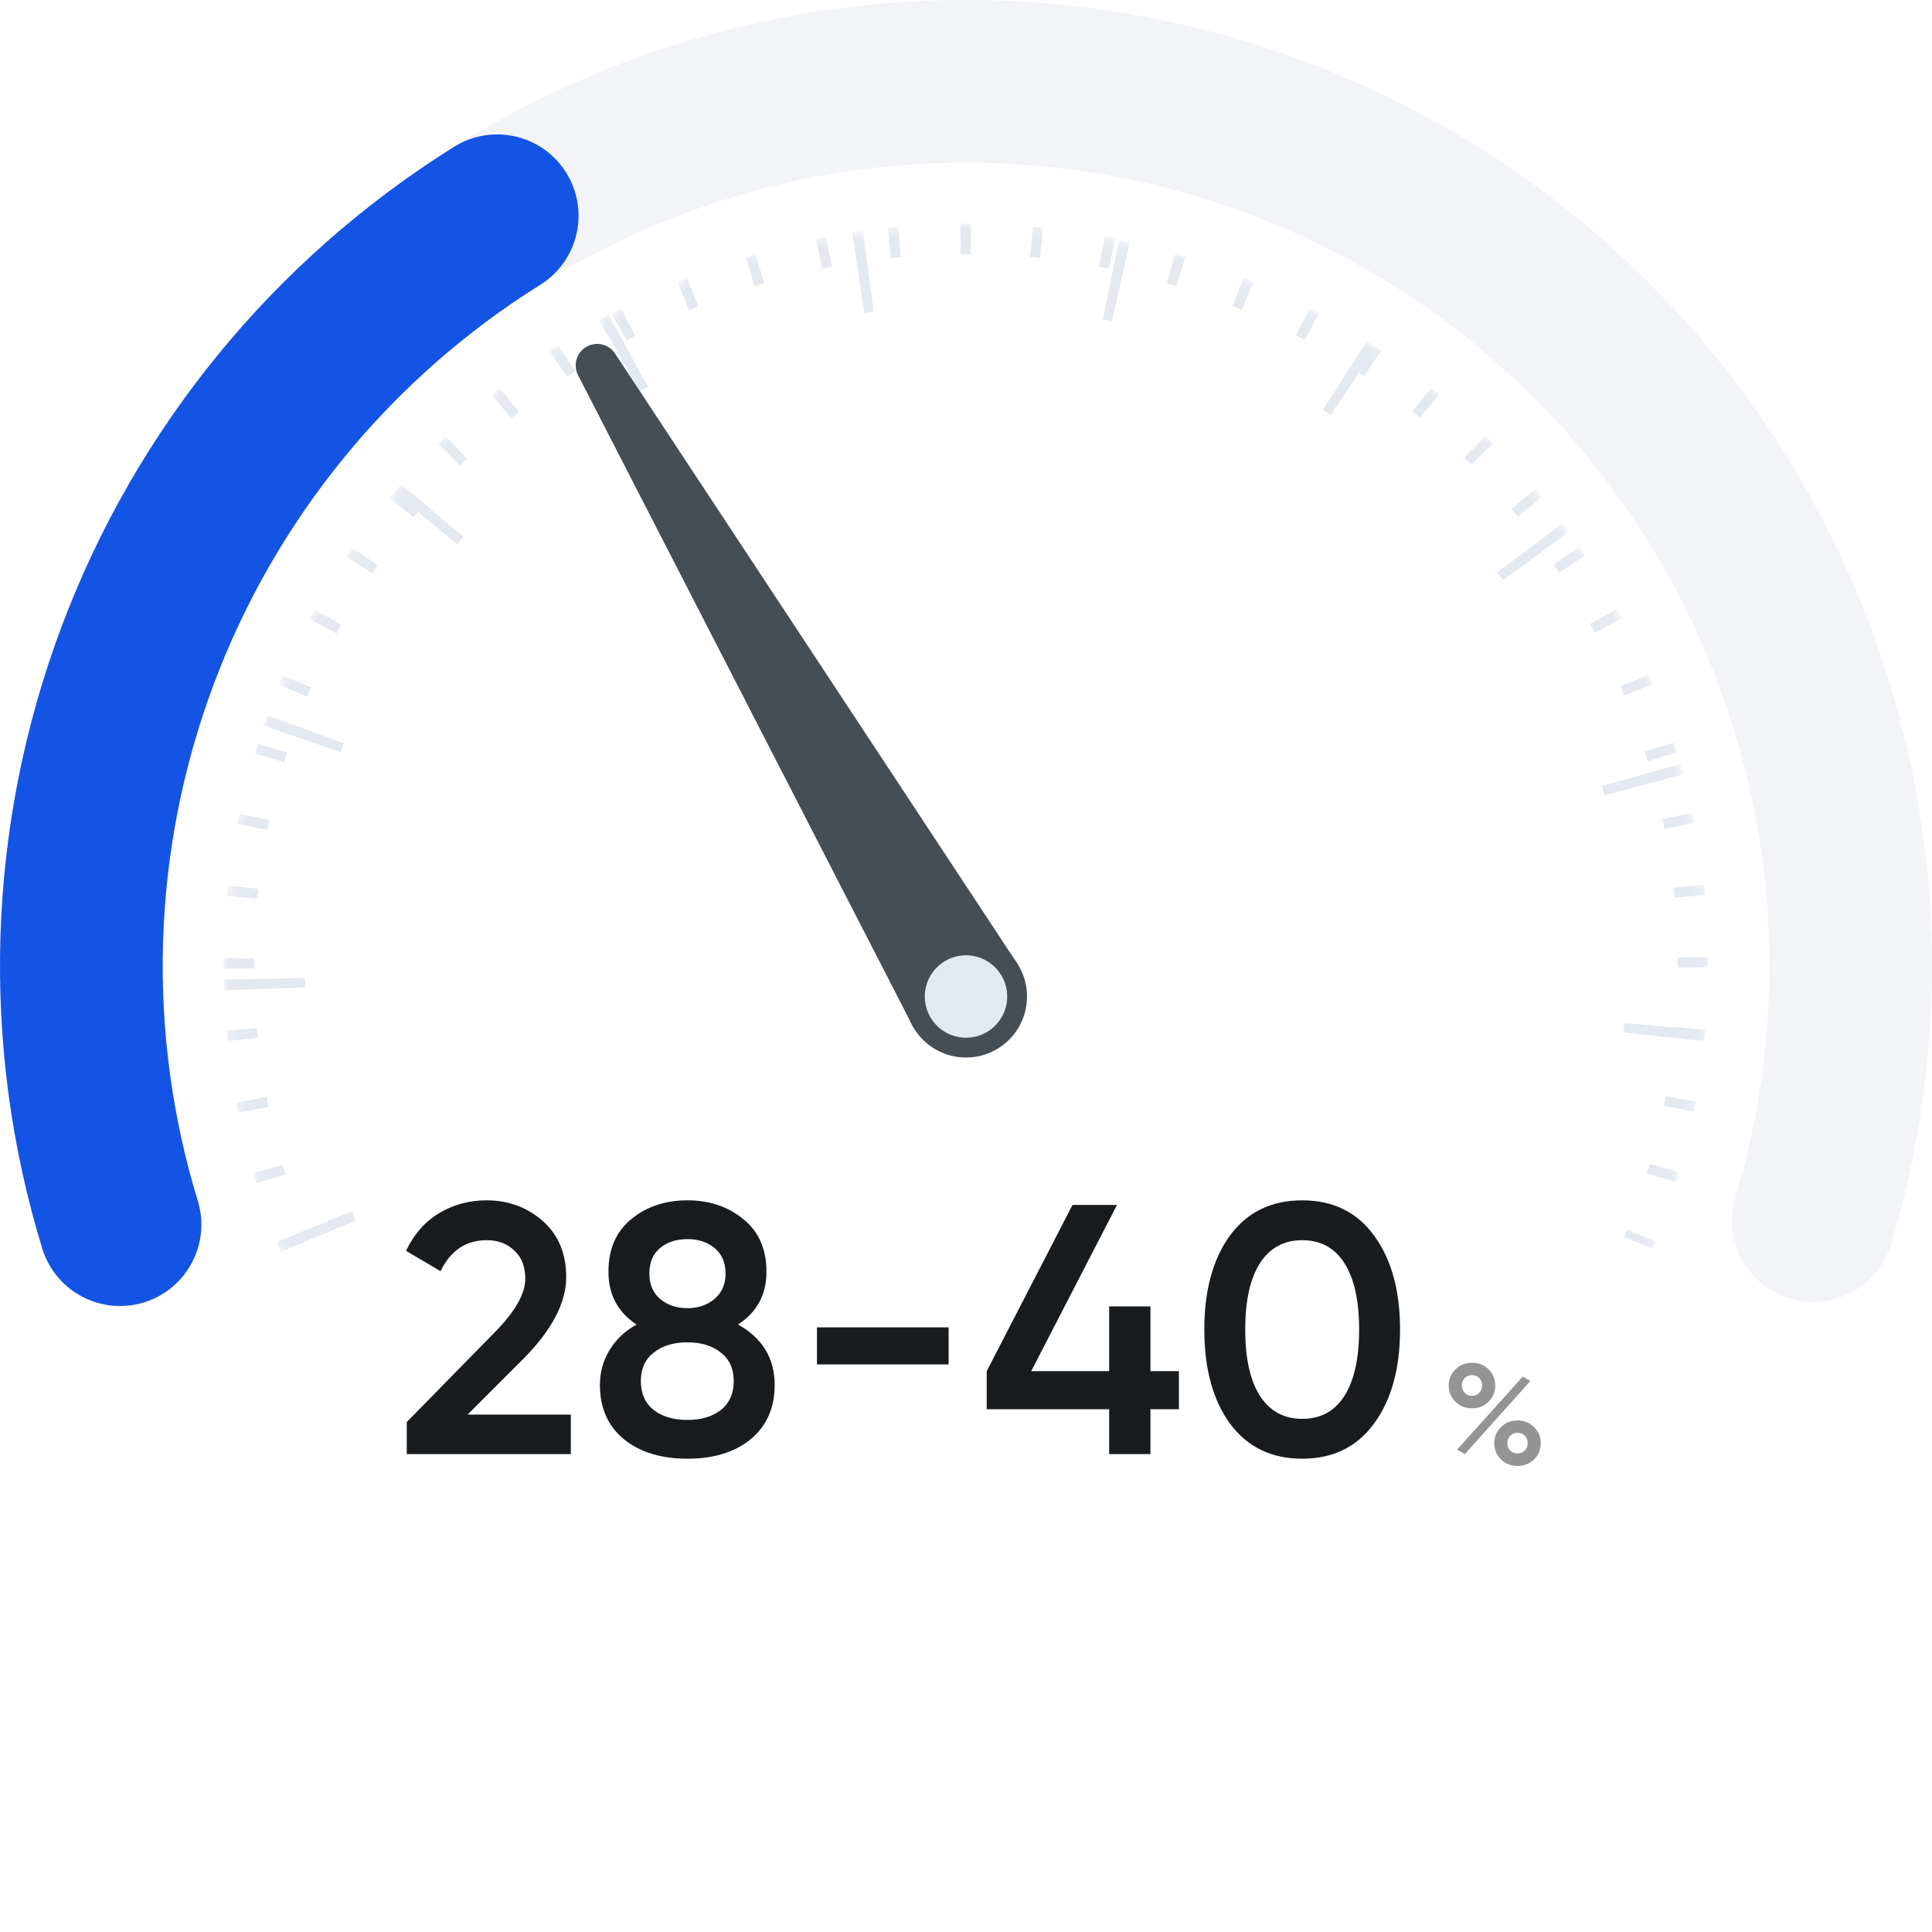
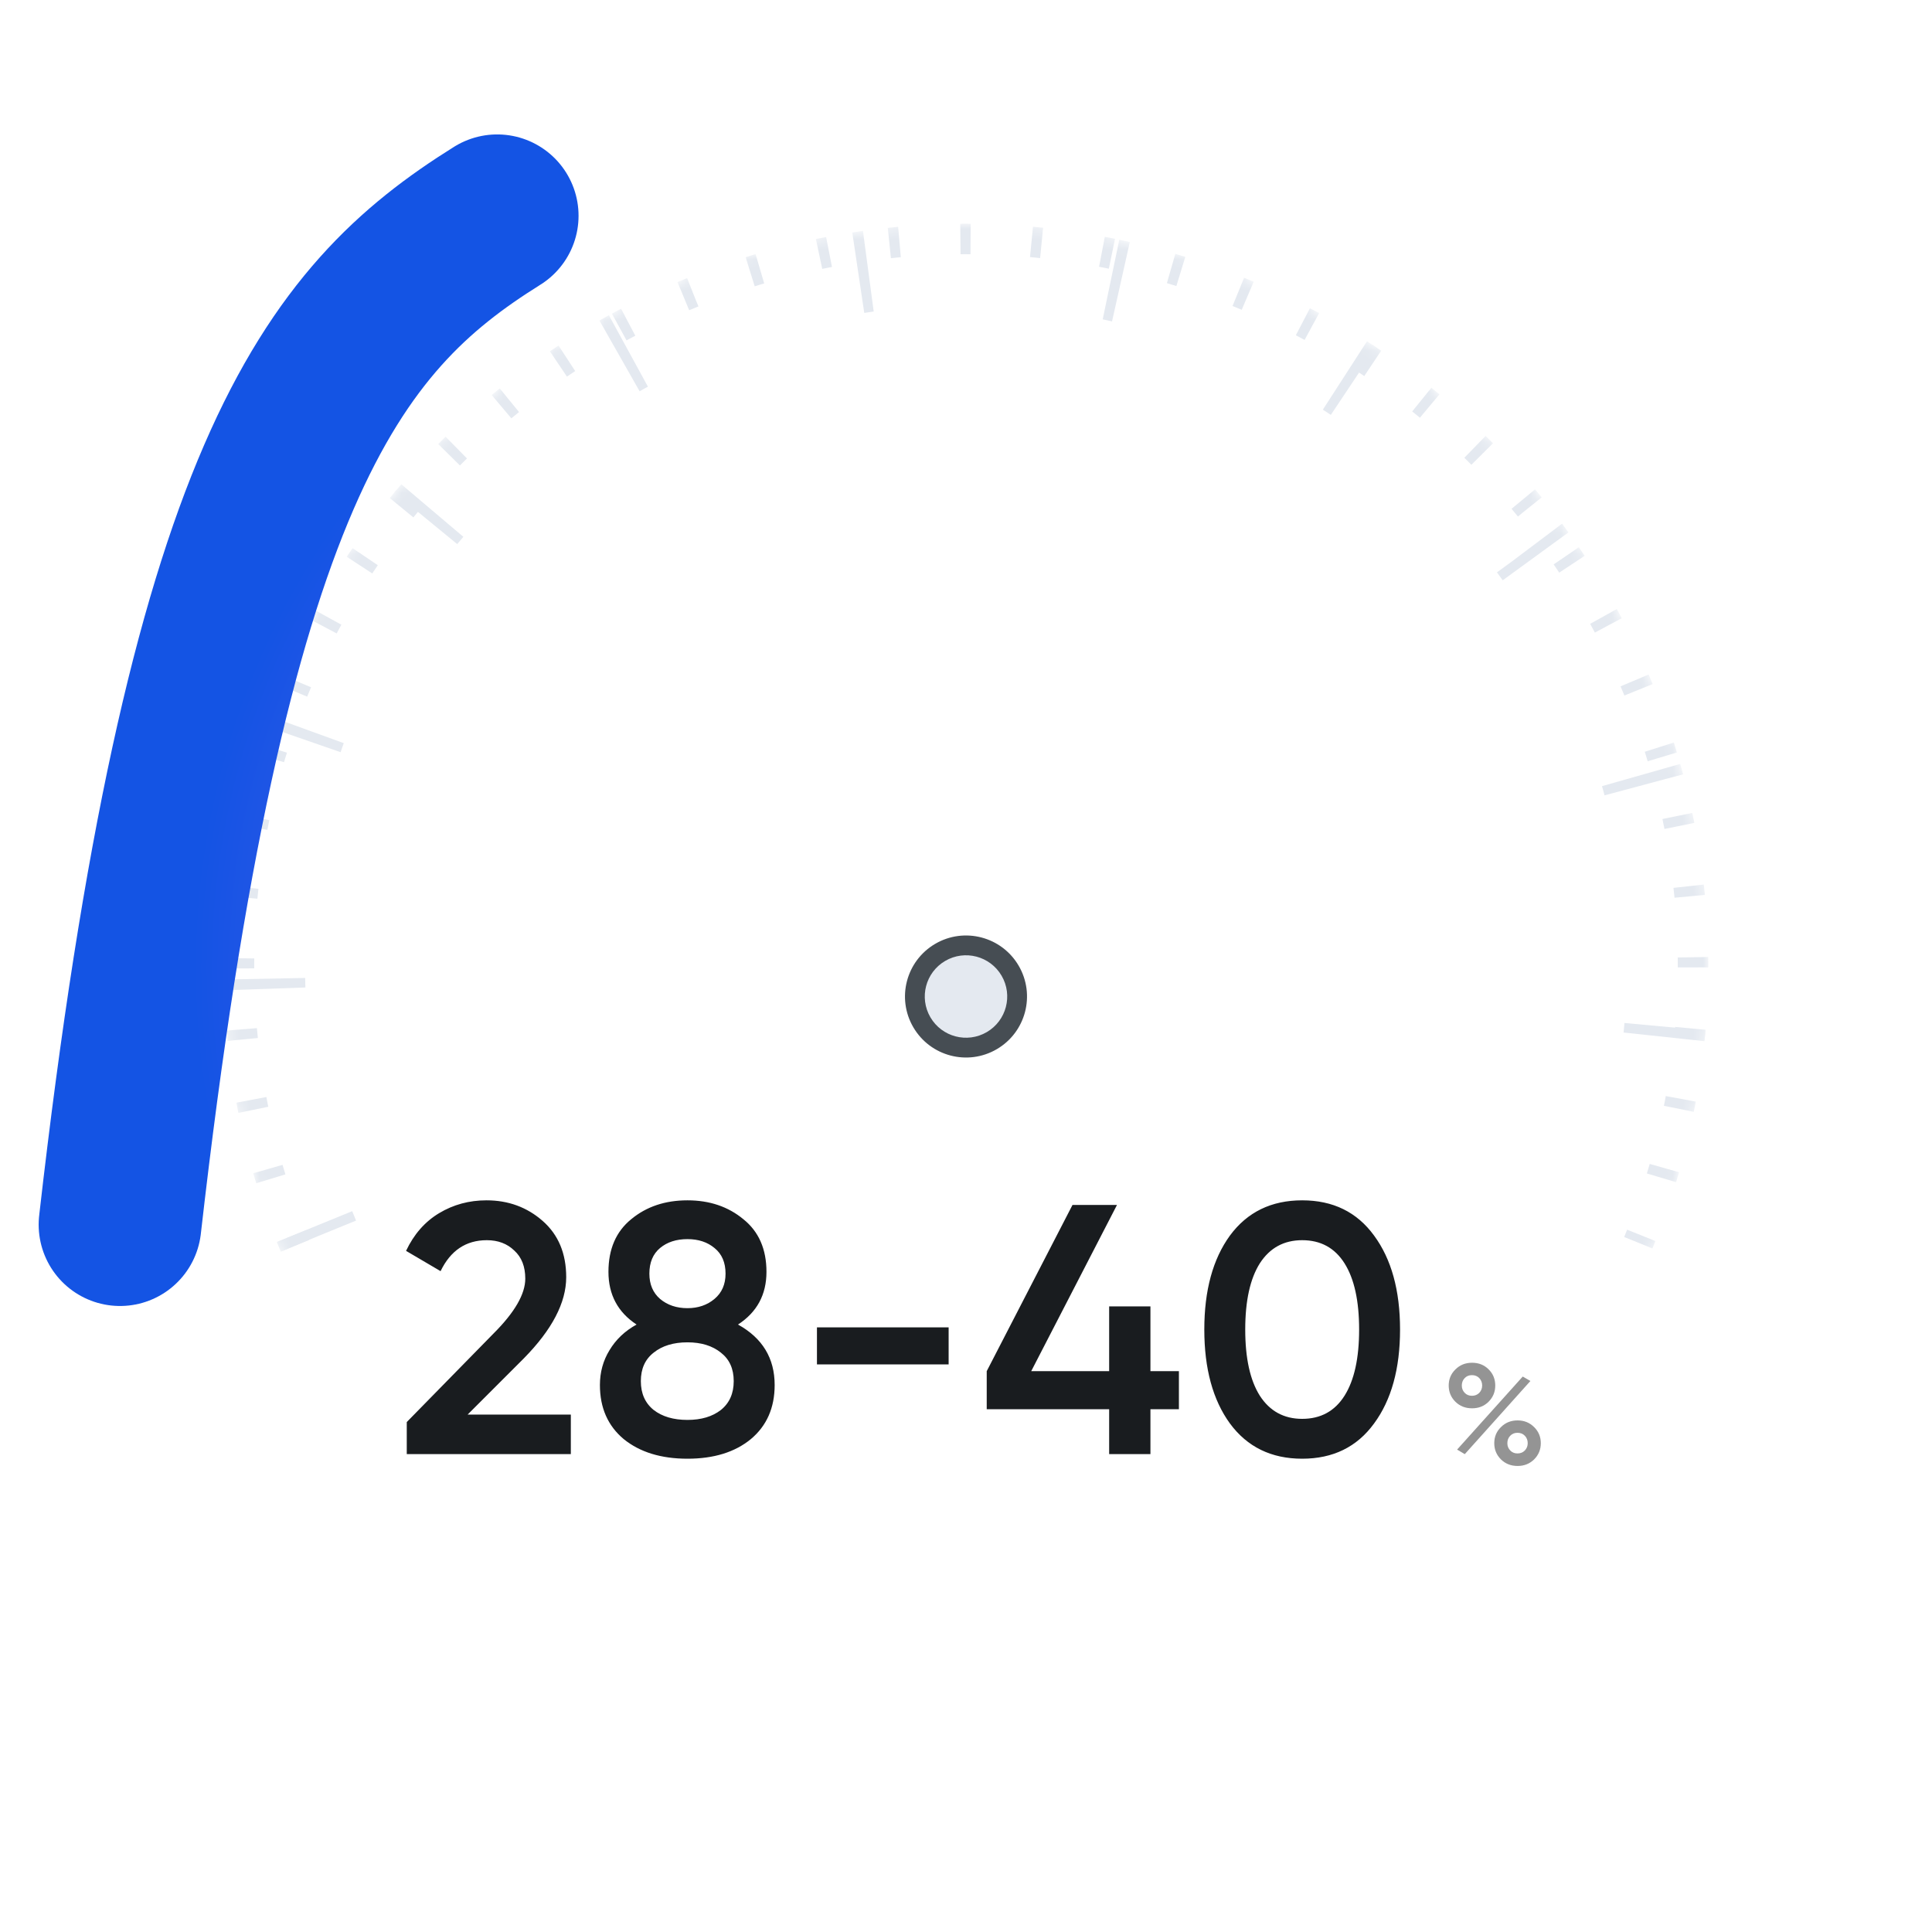
<svg xmlns="http://www.w3.org/2000/svg" width="190" height="190" viewBox="0 0 190 190" fill="none">
-   <path d="M11.802 120.436C7.83 107.446 6.955 93.707 9.248 80.318C11.54 66.93 16.936 54.264 25.002 43.335C33.069 32.406 43.583 23.517 55.701 17.382C67.82 11.246 81.207 8.033 94.791 8C108.374 7.968 121.777 11.116 133.925 17.193C146.073 23.271 156.629 32.108 164.748 42.998C172.867 53.888 178.324 66.528 180.681 79.906C183.037 93.283 182.229 107.027 178.32 120.036" stroke="#F2F4F8" stroke-width="16" stroke-linecap="round" />
  <circle cx="95" cy="95" r="79" fill="white" />
  <mask id="mask0" mask-type="alpha" maskUnits="userSpaceOnUse" x="22" y="22" width="146" height="146">
    <circle cx="95" cy="95" r="72.5" fill="white" stroke="#E4E9F0" />
  </mask>
  <g mask="url(#mask0)">
    <path d="M29.004 122.511C24.48 111.657 22.703 99.856 23.829 88.152C24.955 76.448 28.95 65.202 35.461 55.411C41.971 45.619 50.796 37.585 61.153 32.019C71.511 26.453 83.081 23.527 94.839 23.5C106.597 23.474 118.181 26.348 128.563 31.867C138.945 37.386 147.806 45.381 154.361 55.143C160.915 64.905 164.961 76.133 166.14 87.832C167.319 99.531 165.594 111.34 161.119 122.213" stroke="#E4E9F0" stroke-width="3" stroke-dasharray="1 6" />
    <path d="M31.312 121.549C26.946 111.075 25.23 99.686 26.317 88.391C27.404 77.097 31.26 66.244 37.542 56.795C43.825 47.346 52.342 39.592 62.337 34.221C72.332 28.849 83.498 26.026 94.845 26C106.192 25.975 117.37 28.748 127.389 34.074C137.409 39.401 145.96 47.116 152.285 56.537C158.61 65.957 162.515 76.792 163.652 88.082C164.79 99.372 163.126 110.768 158.807 121.262" stroke="#E4E9F0" stroke-width="8" stroke-dasharray="1 24" />
  </g>
  <path d="M40.003 143V139.85L48.543 131.135C50.62 129.058 51.658 127.262 51.658 125.745C51.658 124.555 51.296 123.633 50.573 122.98C49.873 122.303 48.975 121.965 47.878 121.965C45.825 121.965 44.308 122.98 43.328 125.01L39.933 123.015C40.703 121.382 41.788 120.145 43.188 119.305C44.588 118.465 46.14 118.045 47.843 118.045C49.99 118.045 51.833 118.722 53.373 120.075C54.913 121.428 55.683 123.272 55.683 125.605C55.683 128.102 54.295 130.762 51.518 133.585L45.988 139.115H56.138V143H40.003ZM72.578 130.26C74.981 131.59 76.183 133.573 76.183 136.21C76.183 138.45 75.401 140.223 73.838 141.53C72.274 142.813 70.198 143.455 67.608 143.455C65.017 143.455 62.929 142.813 61.343 141.53C59.779 140.223 58.998 138.45 58.998 136.21C58.998 134.95 59.312 133.807 59.943 132.78C60.572 131.73 61.459 130.89 62.602 130.26C60.759 129.047 59.837 127.32 59.837 125.08C59.837 122.84 60.584 121.113 62.078 119.9C63.571 118.663 65.414 118.045 67.608 118.045C69.778 118.045 71.609 118.663 73.103 119.9C74.619 121.113 75.377 122.84 75.377 125.08C75.377 127.32 74.444 129.047 72.578 130.26ZM67.608 121.86C66.511 121.86 65.612 122.152 64.912 122.735C64.213 123.318 63.862 124.158 63.862 125.255C63.862 126.305 64.213 127.133 64.912 127.74C65.636 128.347 66.534 128.65 67.608 128.65C68.657 128.65 69.544 128.347 70.267 127.74C70.991 127.133 71.353 126.305 71.353 125.255C71.353 124.158 70.991 123.318 70.267 122.735C69.567 122.152 68.681 121.86 67.608 121.86ZM67.608 139.64C68.961 139.64 70.058 139.313 70.897 138.66C71.737 137.983 72.157 137.038 72.157 135.825C72.157 134.612 71.737 133.678 70.897 133.025C70.058 132.348 68.961 132.01 67.608 132.01C66.231 132.01 65.123 132.348 64.282 133.025C63.443 133.678 63.023 134.612 63.023 135.825C63.023 137.038 63.443 137.983 64.282 138.66C65.123 139.313 66.231 139.64 67.608 139.64ZM80.342 134.18V130.54H93.292V134.18H80.342ZM115.938 134.845V138.59H113.138V143H109.078V138.59H97.038V134.845L105.473 118.5H109.848L101.413 134.845H109.078V128.475H113.138V134.845H115.938ZM135.131 139.99C133.451 142.3 131.094 143.455 128.061 143.455C125.028 143.455 122.659 142.3 120.956 139.99C119.276 137.68 118.436 134.6 118.436 130.75C118.436 126.9 119.276 123.82 120.956 121.51C122.659 119.2 125.028 118.045 128.061 118.045C131.094 118.045 133.451 119.2 135.131 121.51C136.834 123.82 137.686 126.9 137.686 130.75C137.686 134.6 136.834 137.68 135.131 139.99ZM128.061 139.535C129.881 139.535 131.269 138.777 132.226 137.26C133.183 135.743 133.661 133.573 133.661 130.75C133.661 127.927 133.183 125.757 132.226 124.24C131.269 122.723 129.881 121.965 128.061 121.965C126.264 121.965 124.876 122.723 123.896 124.24C122.939 125.757 122.461 127.927 122.461 130.75C122.461 133.573 122.939 135.743 123.896 137.26C124.876 138.777 126.264 139.535 128.061 139.535Z" fill="#191C1F" />
  <path d="M146.391 137.854C145.961 138.283 145.42 138.498 144.767 138.498C144.113 138.498 143.567 138.283 143.129 137.854C142.69 137.415 142.471 136.883 142.471 136.258C142.471 135.633 142.69 135.105 143.129 134.676C143.567 134.237 144.113 134.018 144.767 134.018C145.42 134.018 145.961 134.233 146.391 134.662C146.829 135.091 147.049 135.623 147.049 136.258C147.049 136.883 146.829 137.415 146.391 137.854ZM144.753 137.266C145.051 137.266 145.294 137.168 145.481 136.972C145.667 136.776 145.761 136.538 145.761 136.258C145.761 135.969 145.667 135.726 145.481 135.53C145.294 135.334 145.051 135.236 144.753 135.236C144.463 135.236 144.225 135.334 144.039 135.53C143.852 135.726 143.759 135.969 143.759 136.258C143.759 136.538 143.852 136.776 144.039 136.972C144.225 137.168 144.463 137.266 144.753 137.266ZM143.297 142.558L149.751 135.376L150.507 135.81L144.053 143.006L143.297 142.558ZM149.247 144.168C148.593 144.168 148.047 143.953 147.609 143.524C147.17 143.085 146.951 142.553 146.951 141.928C146.951 141.303 147.17 140.775 147.609 140.346C148.047 139.907 148.593 139.688 149.247 139.688C149.891 139.688 150.432 139.907 150.871 140.346C151.309 140.775 151.529 141.303 151.529 141.928C151.529 142.553 151.309 143.085 150.871 143.524C150.432 143.953 149.891 144.168 149.247 144.168ZM149.233 142.936C149.531 142.936 149.774 142.838 149.961 142.642C150.147 142.446 150.241 142.208 150.241 141.928C150.241 141.639 150.147 141.396 149.961 141.2C149.774 141.004 149.531 140.906 149.233 140.906C148.943 140.906 148.705 141.004 148.519 141.2C148.332 141.396 148.239 141.639 148.239 141.928C148.239 142.208 148.332 142.446 148.519 142.642C148.705 142.838 148.943 142.936 149.233 142.936Z" fill="#949494" />
-   <path d="M11.802 120.436C6.202 102.121 6.802 82.471 13.509 64.532C20.217 46.593 32.656 31.369 48.897 21.22" stroke="url(#paint0_angular)" stroke-width="16" stroke-linecap="round" />
+   <path d="M11.802 120.436C20.217 46.593 32.656 31.369 48.897 21.22" stroke="url(#paint0_angular)" stroke-width="16" stroke-linecap="round" />
  <g filter="url(#filter0_d)">
-     <path d="M56.849 33.899C56.336 32.902 56.693 31.677 57.661 31.111V31.111C58.63 30.545 59.871 30.835 60.489 31.772L100.181 91.972L89.82 98.028L56.849 33.899Z" fill="#464D53" />
    <circle cx="95" cy="95" r="6" transform="rotate(-30.304 95 95)" fill="#464D53" />
    <circle cx="95" cy="95" r="4.054" transform="rotate(-30.304 95 95)" fill="#E4E9F0" />
  </g>
  <defs>
    <filter id="filter0_d" x="52.615" y="29.823" width="54.593" height="80.385" filterUnits="userSpaceOnUse" color-interpolation-filters="sRGB">
      <feFlood flood-opacity="0" result="BackgroundImageFix" />
      <feColorMatrix in="SourceAlpha" type="matrix" values="0 0 0 0 0 0 0 0 0 0 0 0 0 0 0 0 0 0 127 0" />
      <feOffset dy="3" />
      <feGaussianBlur stdDeviation="2" />
      <feColorMatrix type="matrix" values="0 0 0 0 0 0 0 0 0 0 0 0 0 0 0 0 0 0 0.16 0" />
      <feBlend mode="normal" in2="BackgroundImageFix" result="effect1_dropShadow" />
      <feBlend mode="normal" in="SourceGraphic" in2="effect1_dropShadow" result="shape" />
    </filter>
    <radialGradient id="paint0_angular" cx="0" cy="0" r="1" gradientUnits="userSpaceOnUse" gradientTransform="translate(95 95) rotate(90) scale(95)">
      <stop offset="0.202" stop-color="#805CF4" />
      <stop offset="0.799" stop-color="#1454E4" />
    </radialGradient>
  </defs>
</svg>